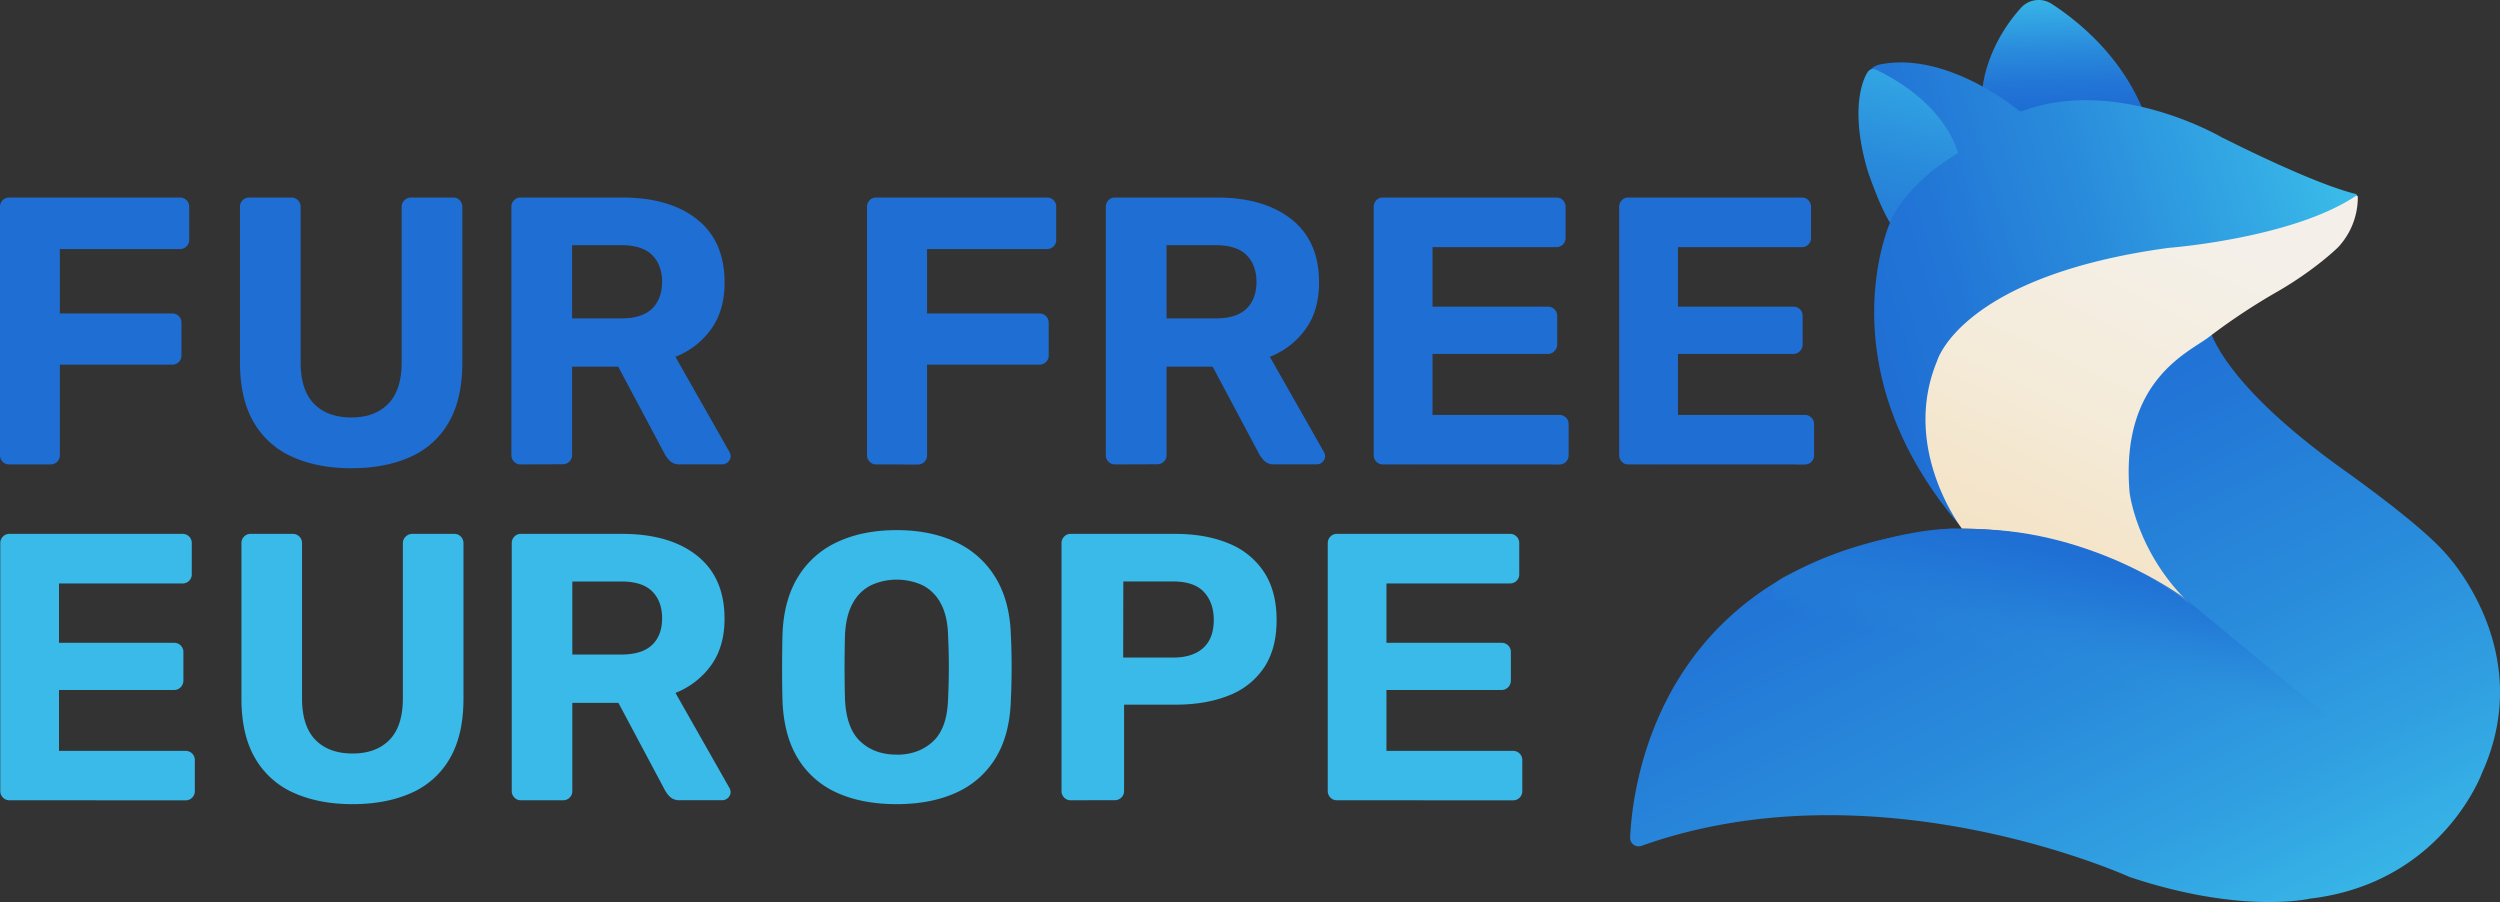
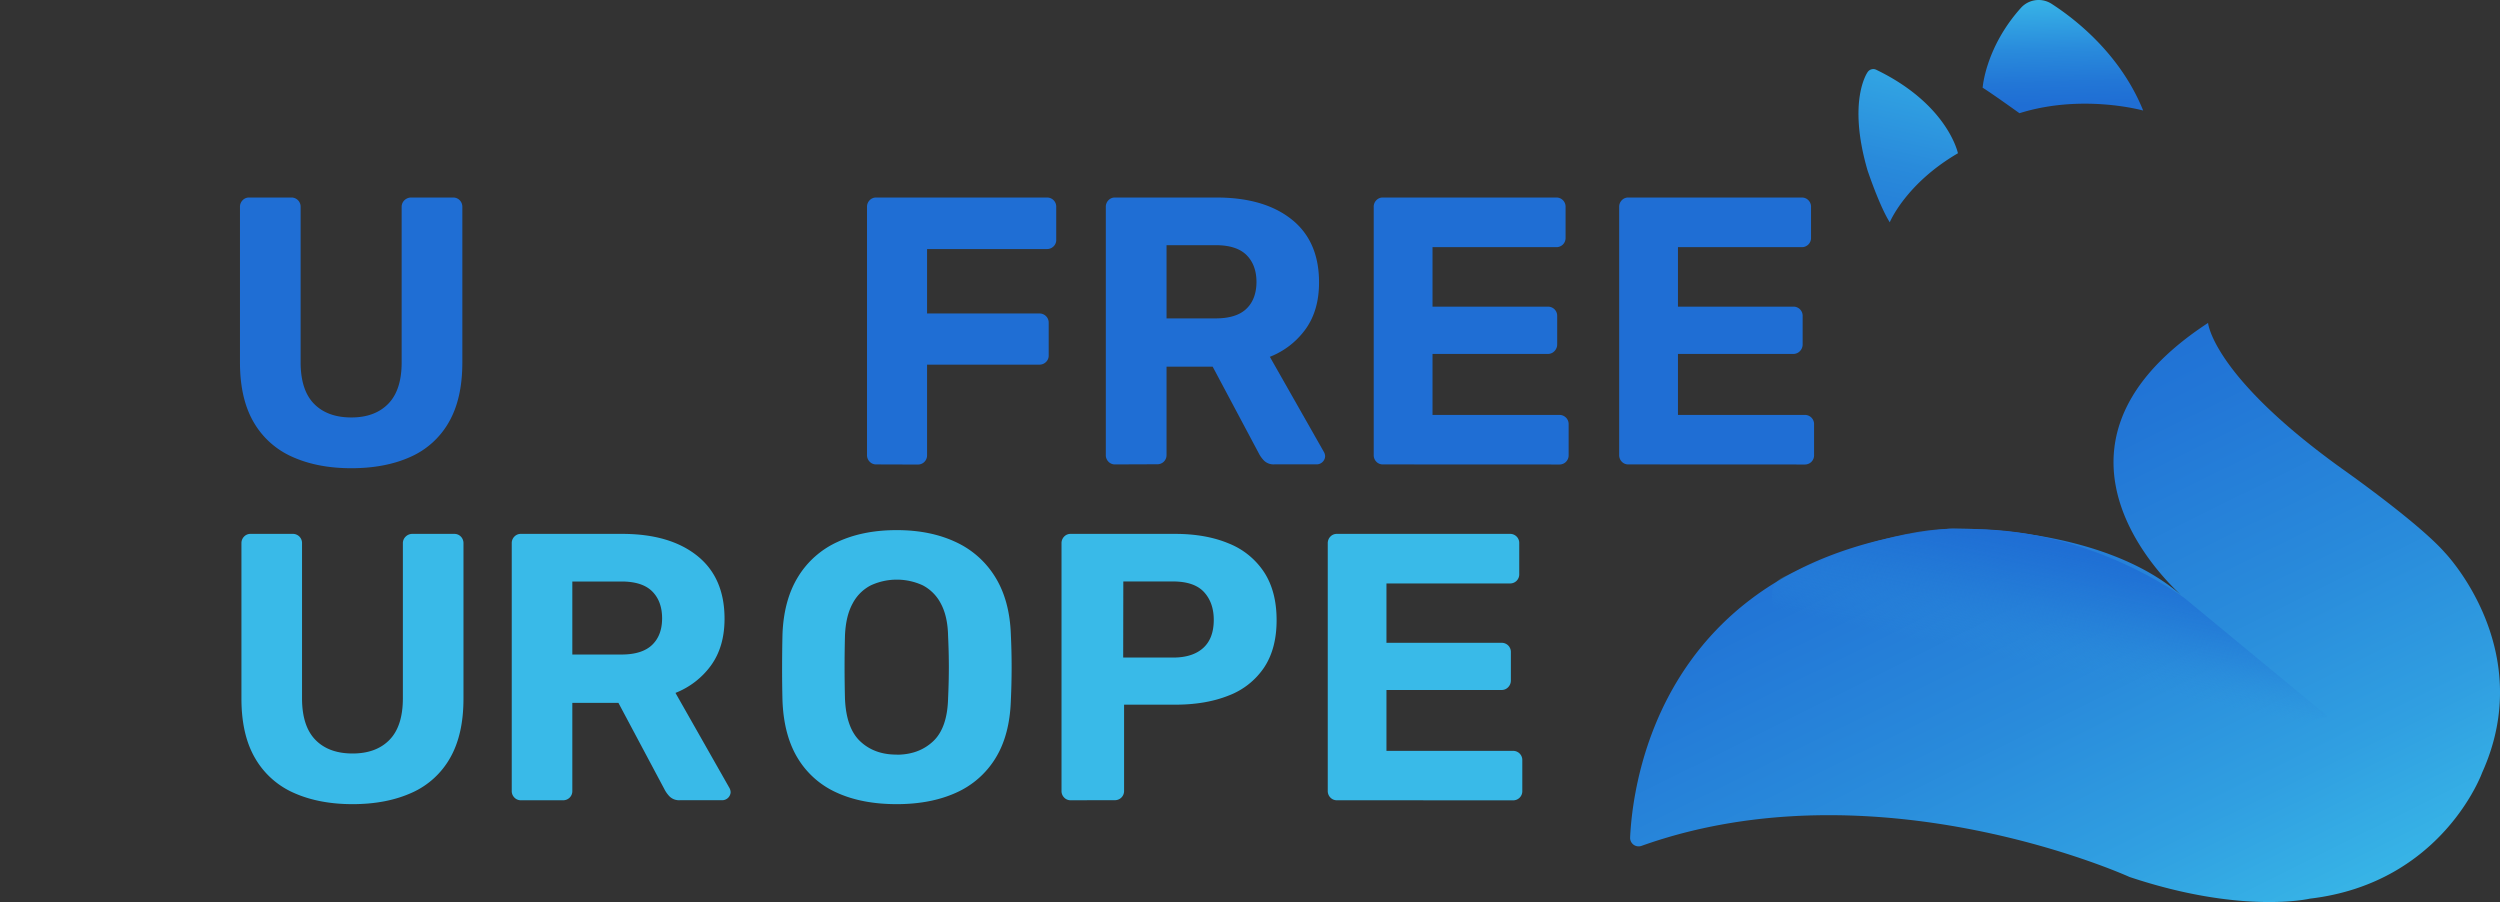
<svg xmlns="http://www.w3.org/2000/svg" viewBox="0 0 1144.07 412.79">
  <rect x="0" y="0" width="1144.07" height="412.79" fill="#333333" stroke="none" />
  <defs>
    <style>.cls-1{fill:#39bae8;}.cls-2{fill:#1f6ed4;}.cls-3{fill:url(#Sfumatura_senza_nome_3);}.cls-4{fill:url(#Sfumatura_senza_nome_34);}.cls-5{fill:url(#Sfumatura_senza_nome_63);}.cls-6{fill:url(#Sfumatura_senza_nome_106);}.cls-7{fill:url(#Sfumatura_senza_nome_66);}.cls-8{fill:url(#Sfumatura_senza_nome_68);}</style>
    <linearGradient id="Sfumatura_senza_nome_3" x1="996.44" y1="57.26" x2="989.75" y2="-12.58" gradientTransform="matrix(1, 0.05, -0.04, 0.82, -48.09, -42.64)" gradientUnits="userSpaceOnUse">
      <stop offset="0.11" stop-color="#1f6ed4" />
      <stop offset="0.28" stop-color="#2276d6" />
      <stop offset="0.55" stop-color="#298bdc" />
      <stop offset="0.88" stop-color="#35ade5" />
      <stop offset="0.99" stop-color="#39bae8" />
    </linearGradient>
    <linearGradient id="Sfumatura_senza_nome_34" x1="904.51" y1="147.66" x2="1119.86" y2="70.6" gradientTransform="translate(-47.8 -48.23) rotate(2.91)" gradientUnits="userSpaceOnUse">
      <stop offset="0" stop-color="#1f6ed4" />
      <stop offset="0.2" stop-color="#2276d6" />
      <stop offset="0.51" stop-color="#298bdb" />
      <stop offset="0.53" stop-color="#2a8ddc" />
      <stop offset="0.84" stop-color="#33a9e4" />
      <stop offset="1" stop-color="#39bae8" />
    </linearGradient>
    <linearGradient id="Sfumatura_senza_nome_63" x1="910.69" y1="207.31" x2="1105.96" y2="520.09" gradientTransform="matrix(1, 0.05, -0.05, 0.9, -48.05, -43.34)" gradientUnits="userSpaceOnUse">
      <stop offset="0" stop-color="#1f6ed4" />
      <stop offset="0.18" stop-color="#2276d6" />
      <stop offset="0.47" stop-color="#298bdb" />
      <stop offset="0.5" stop-color="#2a8edc" />
      <stop offset="0.69" stop-color="#309fe1" />
      <stop offset="0.92" stop-color="#39bae8" />
    </linearGradient>
    <linearGradient id="Sfumatura_senza_nome_106" x1="875.05" y1="374.81" x2="1022.79" y2="90.78" gradientTransform="matrix(1, 0.01, 0.01, 0.9, -0.01, 0.15)" gradientUnits="userSpaceOnUse">
      <stop offset="0" stop-color="#f4d8ab" />
      <stop offset="0.61" stop-color="#f4ebd9" />
      <stop offset="0.93" stop-color="#f4f0e9" />
    </linearGradient>
    <linearGradient id="Sfumatura_senza_nome_66" x1="1012.75" y1="268.49" x2="978.8" y2="454.47" gradientTransform="matrix(1, 0.05, -0.05, 0.9, -48.05, -43.34)" gradientUnits="userSpaceOnUse">
      <stop offset="0" stop-color="#1f6ed4" />
      <stop offset="0.03" stop-color="#1f6fd4" stop-opacity="0.96" />
      <stop offset="0.08" stop-color="#2072d5" stop-opacity="0.86" />
      <stop offset="0.15" stop-color="#2278d6" stop-opacity="0.7" />
      <stop offset="0.22" stop-color="#257fd8" stop-opacity="0.47" />
      <stop offset="0.29" stop-color="#2888da" stop-opacity="0.19" />
      <stop offset="0.34" stop-color="#2a8edc" stop-opacity="0" />
      <stop offset="0.7" stop-color="#39bae8" stop-opacity="0" />
    </linearGradient>
    <linearGradient id="Sfumatura_senza_nome_68" x1="884.44" y1="7.84" x2="854.04" y2="144.54" gradientUnits="userSpaceOnUse">
      <stop offset="0" stop-color="#39bae8" />
      <stop offset="0.16" stop-color="#33a9e4" />
      <stop offset="0.47" stop-color="#2a8ddc" />
      <stop offset="0.49" stop-color="#298bdb" />
      <stop offset="0.8" stop-color="#2276d6" />
      <stop offset="1" stop-color="#1f6ed4" />
    </linearGradient>
  </defs>
  <g id="Layer_2" data-name="Layer 2">
    <g id="Livello_1" data-name="Livello 1">
-       <path class="cls-1" d="M4.35,366.22a4,4,0,0,1-3-1.22,4.23,4.23,0,0,1-1.22-3.13V248.68a4.27,4.27,0,0,1,1.22-3.14,4,4,0,0,1,3-1.22H83.41a4.16,4.16,0,0,1,4.35,4.36v13.93A4.16,4.16,0,0,1,83.41,267H27v27.17H79.58a4.18,4.18,0,0,1,4.35,4.35v12.89a4.32,4.32,0,0,1-1.22,3.05,4.07,4.07,0,0,1-3.13,1.3H27v27.86H84.8a4.18,4.18,0,0,1,4.36,4.36v13.93a4.18,4.18,0,0,1-4.36,4.35Z" />
      <path class="cls-1" d="M161.34,368q-15.33,0-26.82-5.13A38.1,38.1,0,0,1,116.76,347q-6.27-10.71-6.27-27.25V248.68a4.27,4.27,0,0,1,1.22-3.14,4,4,0,0,1,3-1.22h19.16a4.18,4.18,0,0,1,4.35,4.36v70.87q0,12.72,6.1,19t17.06,6.27q10.8,0,16.89-6.27t6.1-19V248.68a4.11,4.11,0,0,1,1.3-3.14,4.34,4.34,0,0,1,3.05-1.22h19.16a4.05,4.05,0,0,1,3,1.22,4.27,4.27,0,0,1,1.22,3.14v71.05q0,16.54-6.19,27.25a37.68,37.68,0,0,1-17.58,15.85Q176.83,368,161.34,368Z" />
      <path class="cls-1" d="M238.41,366.22a4,4,0,0,1-3-1.22,4.2,4.2,0,0,1-1.22-3.13V248.68a4.23,4.23,0,0,1,1.22-3.14,4,4,0,0,1,3-1.22h46.32q21.76,0,34.3,10t12.54,28.82q0,12.7-6.09,21.24a36.56,36.56,0,0,1-16.37,12.71l24.72,43.54a4.36,4.36,0,0,1,.53,1.92,3.88,3.88,0,0,1-3.66,3.65H311.2a6.22,6.22,0,0,1-4.71-1.65,13.12,13.12,0,0,1-2.26-3.05L283,321.64H261.91v40.23a4.16,4.16,0,0,1-4.35,4.35Zm23.5-66.69h22.47q9.4,0,14-4.36T303,283q0-7.83-4.53-12.36t-14.1-4.53H261.91Z" />
      <path class="cls-1" d="M410.36,368q-15.84,0-27.34-5.22A39.83,39.83,0,0,1,365.08,347q-6.43-10.53-7-26.56-.18-7.49-.17-14.89t.17-15.06q.53-15.68,7.05-26.38A41.06,41.06,0,0,1,383.28,248q11.58-5.4,27.08-5.4,15.33,0,26.91,5.4a41.53,41.53,0,0,1,18.19,16.11q6.62,10.71,7.14,26.38.36,7.66.35,15.06t-.35,14.89q-.51,16-7.05,26.56a40.29,40.29,0,0,1-18,15.76Q426,368,410.36,368Zm0-22.63q10.09,0,16.63-6.1t6.88-19.68q.35-7.65.35-14.36t-.35-14.2q-.18-9-3.31-14.8a19.51,19.51,0,0,0-8.27-8.36,28.36,28.36,0,0,0-23.77,0,19.38,19.38,0,0,0-8.36,8.36q-3.14,5.74-3.48,14.8-.18,7.5-.18,14.2t.18,14.36q.52,13.59,7,19.68T410.36,345.33Z" />
      <path class="cls-1" d="M490,366.22a4,4,0,0,1-3-1.22,4.23,4.23,0,0,1-1.22-3.13V248.68a4.27,4.27,0,0,1,1.22-3.14,4,4,0,0,1,3-1.22h47.72q14.1,0,24.55,4.36a34.75,34.75,0,0,1,16.2,13.14q5.75,8.81,5.74,22,0,13.06-5.74,21.68a34.06,34.06,0,0,1-16.2,12.8q-10.45,4.19-24.55,4.18H514.41v39.36a4.18,4.18,0,0,1-4.35,4.35Zm24-65.3h22.82q8.88,0,13.75-4.35t4.88-12.89q0-7.85-4.44-12.71t-14.19-4.88H514.06Z" />
      <path class="cls-1" d="M611.84,366.22a4,4,0,0,1-3-1.22,4.23,4.23,0,0,1-1.22-3.13V248.68a4.27,4.27,0,0,1,1.22-3.14,4,4,0,0,1,3-1.22H690.9a4.16,4.16,0,0,1,4.35,4.36v13.93A4.16,4.16,0,0,1,690.9,267H634.48v27.17h52.59a4.18,4.18,0,0,1,4.35,4.35v12.89a4.36,4.36,0,0,1-1.22,3.05,4.07,4.07,0,0,1-3.13,1.3H634.48v27.86h57.81a4.18,4.18,0,0,1,4.36,4.36v13.93a4.18,4.18,0,0,1-4.36,4.35Z" />
-       <path class="cls-2" d="M4.19,212.53a4,4,0,0,1-3-1.22A4.28,4.28,0,0,1,0,208.16V94.75a4.27,4.27,0,0,1,1.22-3.14,4,4,0,0,1,3-1.22h78a4.18,4.18,0,0,1,4.36,4.36v15a4,4,0,0,1-1.22,3,4.22,4.22,0,0,1-3.14,1.22H27.39v29.49h51.3a4.18,4.18,0,0,1,4.36,4.36v14.83a4,4,0,0,1-1.22,3,4.22,4.22,0,0,1-3.14,1.22H27.39v41.35A4.18,4.18,0,0,1,23,212.53Z" />
      <path class="cls-2" d="M160.77,214.27q-15.35,0-26.87-5.15a38.11,38.11,0,0,1-17.79-15.87q-6.28-10.74-6.29-27.31V94.75a4.24,4.24,0,0,1,1.23-3.14,4,4,0,0,1,3-1.22H133.2a4.18,4.18,0,0,1,4.37,4.36v71q0,12.73,6.1,19t17.1,6.29q10.81,0,16.93-6.29t6.11-19v-71a4.11,4.11,0,0,1,1.3-3.14,4.37,4.37,0,0,1,3.06-1.22h19.19a4.08,4.08,0,0,1,3,1.22,4.27,4.27,0,0,1,1.22,3.14v71.19q0,16.58-6.2,27.31a37.71,37.71,0,0,1-17.62,15.87Q176.3,214.27,160.77,214.27Z" />
-       <path class="cls-2" d="M238.25,212.53a4,4,0,0,1-3-1.22,4.24,4.24,0,0,1-1.22-3.15V94.75a4.23,4.23,0,0,1,1.22-3.14,4,4,0,0,1,3-1.22h46.41q21.81,0,34.37,10t12.56,28.88q0,12.73-6.1,21.29a36.63,36.63,0,0,1-16.4,12.73l24.77,43.62a4.36,4.36,0,0,1,.53,1.92,3.92,3.92,0,0,1-3.67,3.67H311.18a6.18,6.18,0,0,1-4.71-1.66,13.11,13.11,0,0,1-2.27-3.05l-21.29-40H261.8v40.3a4.18,4.18,0,0,1-4.36,4.37ZM261.8,145.7h22.51q9.42,0,14-4.36T303,129.12q0-7.84-4.54-12.38t-14.13-4.54H261.8Z" />
      <path class="cls-2" d="M401,212.53a4,4,0,0,1-3-1.22,4.25,4.25,0,0,1-1.23-3.15V94.75a4.24,4.24,0,0,1,1.23-3.14,4,4,0,0,1,3-1.22h78a4.18,4.18,0,0,1,4.36,4.36v15a4,4,0,0,1-1.22,3,4.23,4.23,0,0,1-3.14,1.22H424.25v29.49h51.3a4.18,4.18,0,0,1,4.36,4.36v14.83a4,4,0,0,1-1.22,3,4.23,4.23,0,0,1-3.14,1.22h-51.3v41.35a4.18,4.18,0,0,1-4.36,4.37Z" />
      <path class="cls-2" d="M510.28,212.53a4,4,0,0,1-3-1.22,4.25,4.25,0,0,1-1.23-3.15V94.75a4.24,4.24,0,0,1,1.23-3.14,4,4,0,0,1,3-1.22H556.7q21.79,0,34.37,10t12.56,28.88q0,12.73-6.11,21.29a36.58,36.58,0,0,1-16.4,12.73l24.78,43.62a4.34,4.34,0,0,1,.52,1.92,3.9,3.9,0,0,1-3.66,3.67H583.22a6.15,6.15,0,0,1-4.71-1.66,13.11,13.11,0,0,1-2.27-3.05l-21.29-40H533.84v40.3a4.18,4.18,0,0,1-4.36,4.37Zm23.56-66.83h22.51q9.42,0,14-4.36T575,129.12q0-7.84-4.54-12.38t-14.13-4.54H533.84Z" />
      <path class="cls-2" d="M632.87,212.53a4,4,0,0,1-3-1.22,4.24,4.24,0,0,1-1.22-3.15V94.75a4.23,4.23,0,0,1,1.22-3.14,4,4,0,0,1,3-1.22h79.22a4.18,4.18,0,0,1,4.36,4.36v14a4.18,4.18,0,0,1-4.36,4.36H655.56v27.22h52.69a4.18,4.18,0,0,1,4.36,4.36v12.91a4.35,4.35,0,0,1-1.22,3.06,4.1,4.1,0,0,1-3.14,1.31H655.56v27.91h57.93a4.19,4.19,0,0,1,4.36,4.37v13.95a4.18,4.18,0,0,1-4.36,4.37Z" />
      <path class="cls-2" d="M745.2,212.53a4,4,0,0,1-3-1.22,4.28,4.28,0,0,1-1.22-3.15V94.75a4.27,4.27,0,0,1,1.22-3.14,4,4,0,0,1,3-1.22h79.21a4.19,4.19,0,0,1,4.37,4.36v14a4.19,4.19,0,0,1-4.37,4.36H767.88v27.22h52.7a4.18,4.18,0,0,1,4.36,4.36v12.91a4.35,4.35,0,0,1-1.22,3.06,4.13,4.13,0,0,1-3.14,1.31h-52.7v27.91h57.93a4.19,4.19,0,0,1,4.36,4.37v13.95a4.18,4.18,0,0,1-4.36,4.37Z" />
      <path class="cls-3" d="M907.31,40.14s1.26-18.37,17.47-36.48a10.93,10.93,0,0,1,14.09-1.91C950,8.94,970.41,24.93,980.78,50.59c0,0-27.78-7.82-56.62,1.22C924.16,51.81,911,42.37,907.31,40.14Z" />
-       <path class="cls-4" d="M864.72,101.08a1.35,1.35,0,0,1,.07,1.16c-2.79,6.71-27,70.82,33.52,139.89h0s-9-8-12.22-63.58a1.24,1.24,0,0,1,.06-.47c1-3.42,15-43.84,106.3-58.22,0,0,62.31-7.31,85.93-28.85a1.37,1.37,0,0,0-.61-2.33c-5.4-1.28-21.85-6.25-60.42-25.53l-.08,0c-1.46-.86-48.78-28.35-92-12.28a1.36,1.36,0,0,1-1.32-.21c-4.56-3.7-34.72-27-63.66-21.15a8.37,8.37,0,0,0-5.47,3.89C849.77,41.57,846.34,66.84,864.72,101.08Z" />
      <path class="cls-5" d="M1010.47,147.78s2,24,60.85,66.39c0,0,35.17,24.68,47.47,38.66,0,0,42.7,44.16,17.12,100.73,0,0-18.19,50.6-78.88,57.69,0,0-30.89,7.33-82.52-9.93,0,0-115.5-52.67-223.33-14.22a3.89,3.89,0,0,1-5.19-3.84c1.18-25.69,14.16-128.57,146.08-141.32,0,0,70.44-2.46,107.73,31.87C999.8,273.81,919.8,207.09,1010.47,147.78Z" />
-       <path class="cls-6" d="M1079,90.62a33.51,33.51,0,0,1-9,22.51s-10,10-27.63,20.23A286.4,286.4,0,0,0,1011,154.13c-8.93,7-40.89,19.59-36.43,71.33,0,0,3.47,29.44,29.95,53,0,0-38.64-35.68-106.72-36.6,0,0-28-36.4-11.37-76.58,0,0,10.77-38.88,106-51.85,0,0,56-4.23,85.31-23.53C1078.33,89.59,1079,89.13,1079,90.62Z" />
      <path class="cls-7" d="M1065.17,328v-.21l-65.37-54s-44.43-33.42-101.66-31.56c0,0-27.13-4.12-82.13,21.88-28.32,13.39,70.24,103.76,70.24,103.76Z" />
      <path class="cls-8" d="M854.63,77.93s5.38,16.2,10.18,23.8c0,0,7.2-17.6,31.2-31.6,0,0-4.59-22.32-37.28-38.15a3.1,3.1,0,0,0-4,.95S845.26,45.72,854.63,77.93Z" />
    </g>
  </g>
</svg>